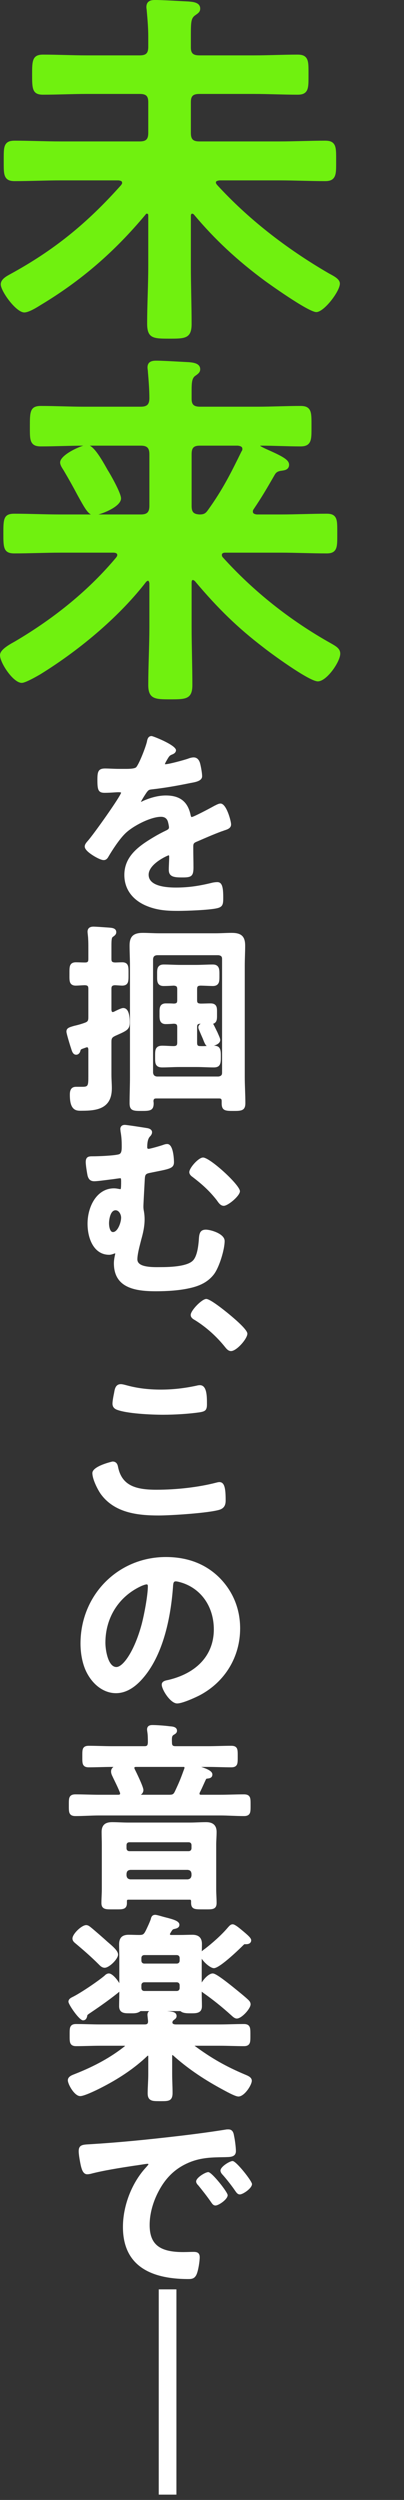
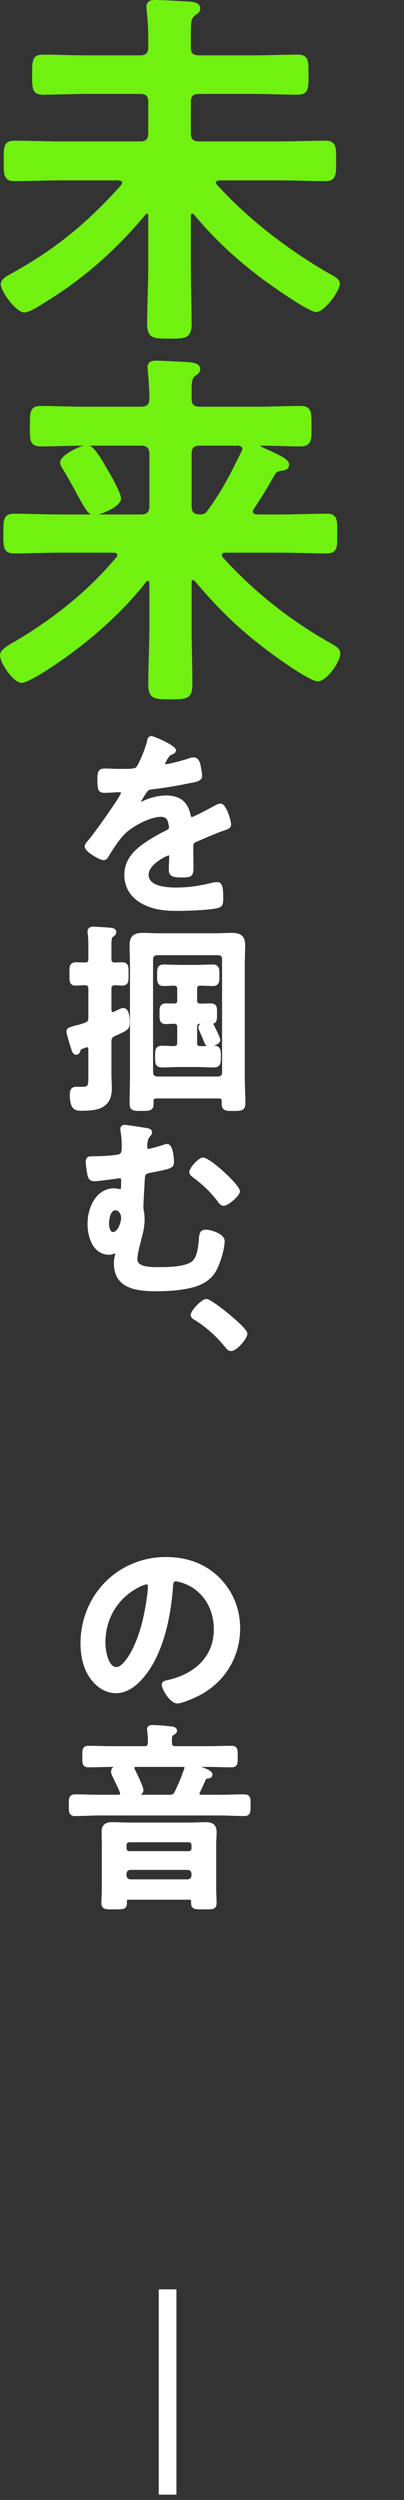
<svg xmlns="http://www.w3.org/2000/svg" id="_レイヤー_2" viewBox="0 0 214 1321.721">
  <rect x="0" y="0" width="214" height="1321.721" fill="#333333" stroke="none" />
  <defs>
    <style>.cls-1{clip-path:url(#clippath);}.cls-2{fill:none;}.cls-2,.cls-3,.cls-4{stroke-width:0px;}.cls-3{fill:#70f10f;}.cls-4{fill:#fff;}</style>
    <clipPath id="clippath">
      <rect class="cls-2" width="214" height="1321.721" />
    </clipPath>
  </defs>
  <g id="_layout">
    <g class="cls-1">
      <path class="cls-4" d="m94.348,481.584c-5.614,0-11.157-.218-17.228-2.853-7.26-3.214-11.254-8.948-11.254-16.15,0-9.923,7.714-15.338,15.615-20.033,2.012-1.208,4.263-2.405,6.686-3.559,1.129-.565,1.347-.981,1.347-1.547,0-.605-.288-1.985-.494-2.708-.548-2.403-2.327-2.896-3.726-2.896-5.578,0-15.222,4.988-19.204,9.072-2.91,2.91-6.453,8.244-8.8,12.269-.237.395-.938,1.562-2.355,1.562-1.376,0-3.978-1.362-5.788-2.529-2.831-1.825-4.266-3.39-4.266-4.649,0-1.107.806-2.041,1.395-2.723l.222-.261c2.732-2.971,17.243-23.329,17.668-25.528h0c-.008,0-.23-.207-1.348-.207-.68,0-1.509.055-2.471.118-1.35.09-3.031.201-4.986.201-3.461,0-3.77-1.806-3.77-6.966,0-4.102.387-5.899,4.089-5.899.797,0,1.776.04,2.886.086,1.432.06,3.055.127,4.784.127h3.089c1.645,0,5.066,0,5.804-.984,1.667-2.157,4.825-10.246,5.58-13.376.197-1.089.545-3.003,2.464-3.003.764,0,12.93,4.777,12.93,7.498,0,.932-.677,1.716-1.907,2.207-1.4.524-1.68.821-3.016,3.186-.885,1.476-.934,1.917-.936,1.963-.013.036.052.06.172.06,1.845,0,9.492-2.081,12.04-2.931.732-.317,2.033-.69,2.979-.69,2.787,0,3.407,2.896,3.641,3.986.335,1.453.874,4.375.874,5.961,0,2.473-3.351,3.08-5.798,3.523l-.661.122c-7.544,1.557-14.159,2.642-20.209,3.313-1.458.183-1.649.284-2.538,1.351-.605.809-2.637,3.985-3.24,5.249.326-.069.729-.235,1.104-.462l.054-.032.058-.025c4.294-1.895,8.336-2.854,12.015-2.854,7.491,0,11.661,3.3,13.123,10.385.226,1.014.408,1.014.619,1.014,1.101-.142,8.96-4.248,11.973-5.943l.047-.027.05-.021c.182-.078.391-.185.615-.298.79-.397,1.685-.849,2.548-.849,3.129,0,5.581,9.304,5.581,11.014,0,2.043-1.848,2.65-3.825,3.274-.291.137-.592.231-.883.323-.197.062-.402.125-.607.207-4.272,1.603-8.476,3.435-12.541,5.208-1.741.677-2.17,1.05-2.17,2.598v1.385c0,1.646.027,3.265.053,4.884.027,1.63.054,3.26.054,4.916,0,4.606-1.189,5.262-5.581,5.262-4.023,0-7.498,0-7.498-3.983,0-1.208.056-2.418.109-3.588.054-1.158.104-2.253.104-3.336,0-.667-.15-.785-.294-.806-1.227.389-10.595,4.689-10.595,10.286,0,5.601,7.855,6.776,14.445,6.776,7.363,0,13.15-1.053,19.575-2.634.747-.128,1.544-.242,2.369-.242,2.631,0,3.13,2.897,3.13,8.243,0,3.257-.137,4.853-3.229,5.556-4.24,1.004-16.343,1.41-20.674,1.41Z" />
      <path class="cls-4" d="m123.642,587.353c-4.01,0-6.219,0-6.219-3.982v-1.172c0-1.152-.298-1.45-1.45-1.45h-33.128c-1.149,0-1.484.303-1.559,1.41.002.105.026.276.048.448.032.254.061.509.061.764,0,3.982-2.285,3.982-6.433,3.982-4.212,0-6.326,0-6.326-4.089,0-2.302.054-4.664.107-6.947.052-2.272.106-4.622.106-6.9v-58.907c0-1.742-.054-3.549-.106-5.296-.053-1.762-.107-3.583-.107-5.355,0-4.721,2.018-6.646,6.965-6.646,1.457,0,2.928.055,4.351.107,1.405.053,2.857.106,4.277.106h30.146c1.353,0,2.682-.051,4.09-.104,1.403-.054,2.854-.109,4.325-.109,5.089,0,7.072,1.894,7.072,6.753,0,1.772-.055,3.567-.107,5.303-.052,1.721-.106,3.5-.106,5.242v58.907c0,2.272.081,4.619.159,6.889.079,2.286.161,4.651.161,6.959,0,4.089-2.381,4.089-6.326,4.089Zm-7.943-18.191c1.705-.219,1.937-1.124,1.937-1.982v-60.185c0-1.071-.326-1.778-1.937-1.982h-32.581c-1.358.172-1.882.694-2.043,2.04v60.065c.167,1.299.746,1.877,2.044,2.044h32.58Zm-73.158,18.093c-1.355,0-2.76-.172-3.855-1.413-1.15-1.304-1.686-3.51-1.686-6.944,0-1.287,0-4.303,3.237-4.303h3.302c3.17,0,3.261-.493,3.261-5.817v-13.954c-.118-1.131-.439-1.131-.811-1.131-.064.008-.099.025-.143.041-.123.042-.266.092-.467.142l-.754.272c-1.767.621-1.813.637-2.029,1.338-.201,1.049-.979,2.148-2.252,2.148-1.65,0-2.192-1.745-2.588-3.02-.057-.183-.113-.364-.172-.54-.315-.865-2.395-7.621-2.395-8.625,0-1.888,1.388-2.292,3.908-3.026l.22-.064c1.28-.297,3.131-.724,5.478-1.577,1.651-.578,2.005-1.091,2.005-2.896v-15.126c0-1.415-.375-1.801-1.822-1.877-.639.001-1.602.058-2.532.112-.887.053-1.725.102-2.315.102-.693,0-1.698-.084-2.423-.812-.94-.943-.934-2.412-.923-4.636l.002-1.199c-.002-2.443-.004-3.918.943-4.866.732-.733,1.782-.818,2.507-.818.689,0,1.483.025,2.291.053.816.026,1.647.054,2.396.054,1.525,0,1.876-.351,1.876-1.876v-5.966c0-1.554,0-3.159-.104-4.615-.002-.566-.107-1.532-.191-2.309-.084-.772-.131-1.223-.131-1.491,0-1.233.543-2.704,3.13-2.704,1.031,0,4.034.214,6.446.386.891.063,1.661.119,2.138.148l.364.038c.937.093,3.13.31,3.13,2.345,0,1.177-.796,1.764-1.377,2.191-.122.09-.247.182-.367.281l-.06.05-.067.04c-.637.382-.686,2.226-.686,4.788v6.817c0,1.332.279,1.791,1.929,1.877.456-.001,1.089-.026,1.737-.052.708-.027,1.433-.056,2.045-.056.693,0,1.697.083,2.41.796.938.94.937,2.42.934,4.871v.899c.002,2.592.004,4.02-.933,4.958-.715.716-1.721.808-2.518.808-.209,0-.961-.048-1.754-.1-.769-.051-1.726-.113-1.974-.113-1.598.085-1.876.647-1.876,1.876v11.186c.107,1.13.496,1.13.704,1.13.143,0,.351-.064.575-.139l.199-.101c2.733-1.378,4.025-1.891,4.766-1.891,2.289,0,3.45,2.559,3.45,7.604,0,3.698-1.446,4.342-6.828,6.738l-.794.354c-1.719.814-2.071,1.344-2.071,3.135v17.576c0,1.149.054,2.329.105,3.47.053,1.163.107,2.366.107,3.561,0,10.948-8.159,11.865-15.806,11.865l-.891.008Zm70.769-22.91c-1.576,0-3.135-.055-4.642-.108-1.518-.054-2.952-.104-4.412-.104h-9.374c-1.473,0-2.98.054-4.438.105-1.476.053-3.0.107-4.51.107-1.344,0-2.217-.273-2.829-.887-.945-.945-.943-2.344-.941-4.46v-.68c-.002-2.084-.004-3.589.964-4.559.802-.803,1.985-.896,2.806-.896,1.038,0,2.106.055,3.14.107,1.009.052,2.052.105,3.038.105,1.395-.075,1.77-.461,1.77-1.876v-8.096c0-1.396-.364-1.79-1.762-1.874l-.215.016c-1.402.101-2.726.195-4.16.195-.982,0-1.755-.276-2.296-.821-.964-.971-.954-2.497-.943-4.113v-1.104c-.01-1.679-.019-3.129.918-4.071.56-.563,1.354-.837,2.428-.837,1.36,0,2.766,0,4.269.104,1.463-.085,1.762-.412,1.762-1.874v-5.646c0-1.447-.321-1.813-1.795-1.98-1.801.106-3.611.211-5.407.211-1.118,0-1.94-.28-2.514-.856-.956-.962-.948-2.409-.938-4.241v-1.18c-.01-1.832-.018-3.279.938-4.24.573-.576,1.396-.856,2.514-.856,1.509,0,3.034.055,4.51.107,1.458.052,2.965.105,4.438.105h8.202c1.473,0,2.98-.054,4.438-.105,1.476-.053,3-.107,4.51-.107,1.084,0,1.89.278,2.462.853.993.994.991,2.543.988,4.504v.672c.002,2.041.004,3.517-.961,4.483-.587.588-1.413.862-2.596.862-.419,0-1.727-.051-3.074-.103-1.394-.055-2.83-.111-3.317-.111-1.57.08-1.876.396-1.876,1.983v5.646c0,1.401.24,1.793,1.926,1.877.754-.001,1.694-.028,2.618-.055.913-.027,1.81-.053,2.551-.053.748,0,1.829.087,2.576.838.893.897.886,2.209.876,4.024v1.201c.01,1.744.017,3.123-.893,4.037-.313.315-.698.538-1.172.676.326.524.66,1.207,1.081,2.065.194.396.413.843.664,1.346.04.079.079.17.123.269.061.14.129.309.241.476l.054.081.037.089c.139.333.307.71.479,1.097.675,1.514,1.089,2.475,1.089,3.123,0,1.653-1.761,2.563-3.359,3.048h.016c3.663,0,3.663,2.557,3.663,5.794,0,3.177,0,5.687-3.663,5.687Zm-7.03-23.115c-1.637.083-1.876.475-1.876,1.876v8.096c0,1.508.347,1.876,1.77,1.876.365.016.685.021,1.004.021h0c.775,0,1.546-.035,2.346-.08-.8-.567-1.3-1.842-2.151-4.009-.47-1.031-1.06-2.396-2.015-4.664-.092-.179-.292-.664-.292-1.24,0-.779.508-1.397,1.222-1.876h-.008Z" />
      <path class="cls-4" d="m82.524,682.686c-10.977,0-22.198-1.764-22.198-14.848,0-1.19.217-2.741.645-4.612.014-.17.049-.313.077-.424.009-.036.02-.072.025-.108h-.001c-.014,0-.072-.034-.172-.034-.084,0-.2.042-.383.111-.152.057-.309.114-.477.16-.411.16-1.334.475-2.229.475-7.902,0-11.439-8.26-11.439-16.446,0-9.057,4.905-18.683,13.996-18.683.921,0,1.702.147,2.33.266.458.087.853.161,1.186.161.278-.338.278-2.725.278-4.007,0-1.77-.164-1.77-.491-1.77-.361.008-3.123.392-3.884.519-.678.073-1.658.199-2.771.341-2.571.329-5.771.738-7.087.738-2.32,0-3.059-1.363-3.512-2.836-.322-1.484-1.003-5.671-1.003-7.325,0-3.023,1.89-3.023,3.557-3.023,3.518,0,11.394-.354,13.907-1.031,1.489-.405,1.604-2.019,1.604-4.254,0-2.815-.102-4.996-.623-7.808l-.017-.09v-.092c0-.126-.024-.294-.045-.461-.032-.259-.061-.517-.061-.71,0-1.05.626-2.172,2.385-2.172,1.038,0,11.097,1.575,11.896,1.72,1.576.263,2.525,1.069,2.525,2.156,0,1.041-.654,1.814-1.146,2.305-1.262,1.354-1.411,3.894-1.411,5.685,0,.348.073.811.704.811.856-.006,6.769-1.699,8.269-2.277.577-.193,1.098-.279,1.638-.279,3.516,0,3.557,9.426,3.557,9.521,0,3.181-1.981,3.577-9.351,5.051-.921.184-1.938.387-3.061.616-2.501.481-2.869.862-3.038,3.143-.033.745-.126,2.437-.235,4.417-.214,3.883-.507,9.2-.507,10.315,0,.996.101,1.685.3,2.68.227,1.357.339,2.703.339,4.031,0,3.888-.88,7.542-1.742,10.603-.107.431-.237.933-.374,1.464-.726,2.803-1.719,6.642-1.719,9.131,0,2.815,3.249,4.127,10.224,4.127.449,0,2.198-.014,2.198-.014,8.985,0,14.696-1.156,16.976-3.436,2.36-2.36,2.893-8.039,3.12-10.465l.022-.361c.188-2.979.351-5.552,3.743-5.552,2.476,0,9.948,2.13,9.948,6.007,0,4.347-2.73,13.63-5.63,17.533-3.82,5.014-9.234,6.669-14.028,7.628-4.563.932-10.221,1.404-16.813,1.404Zm-21.304-42.822c-2.836,0-3.474,5.098-3.474,6.883,0,1.606.437,4.646,2.089,4.646,2.499,0,4.326-5.017,4.326-7.628,0-1.629-1.119-3.9-2.941-3.9Zm57.309-2.343c-1.629,0-2.645-1.447-3.462-2.61l-.33-.465c-4.001-5.082-7.969-8.536-12.688-12.15-1.161-.772-1.777-1.662-1.777-2.605,0-2.178,4.856-7.711,7.285-7.711,3.651,0,19.535,14.498,19.535,17.831,0,2.428-6.307,7.711-8.563,7.711Z" />
      <path class="cls-4" d="m122.363,714.317c-1.382,0-2.312-1.122-2.927-1.864l-.078-.095c-4.556-5.721-10.104-10.688-16.057-14.383l-.122-.068c-.809-.457-2.162-1.223-2.162-2.699,0-2.371,5.932-8.456,8.244-8.456,2.114,0,9.674,6.086,11.94,7.951,4.485,3.69,9.832,8.493,9.832,10.412,0,2.674-5.689,9.202-8.67,9.202Z" />
-       <path class="cls-4" d="m84.016,801.235c-11.143,0-23.51-1.366-30.747-11.497-1.758-2.578-4.34-7.812-4.34-10.914,0-3.729,10.586-6.113,10.693-6.113,2.333,0,2.729,1.982,2.898,2.828,1.987,10.03,9.562,12.085,20.324,12.085,10.911,0,22.39-1.348,31.494-3.697l.216-.055c.626-.162,1.181-.296,1.631-.296,2.811,0,3.344,3.422,3.344,9.735,0,1.8-.37,3.983-3.255,4.895-5.802,1.752-25.629,3.029-32.258,3.029Zm2.343-53.261c-6.211,0-19.359-.572-24.665-2.737-1.431-.637-2.113-1.667-2.113-3.163,0-1.552.669-4.792.875-5.749l.044-.259c.293-1.696.735-4.26,3.49-4.26.812,0,1.901.291,2.776.524l.555.146c5.453,1.486,11.29,2.206,17.867,2.206,6.272,0,12.495-.686,19.022-2.097.449-.14,1.156-.246,1.643-.246,3.77,0,3.77,5.872,3.77,10.16,0,3.214-1.045,3.699-3.811,4.182-5.497.799-12.94,1.293-19.452,1.293Z" />
      <path class="cls-4" d="m93.815,900.615c-3.524,0-8.137-7.284-8.137-9.947,0-1.804,2.005-2.19,3.202-2.421l.264-.052c15.318-3.625,24.123-13.365,24.123-26.715,0-11.625-6.273-21.019-16.371-24.514-1.341-.447-3.058-.903-3.721-.903-1.123,0-1.411.549-1.542,2.934l-.016.279c-1.094,14.525-4.646,34.515-15.356,47.345-4.686,5.68-9.676,8.562-14.829,8.562-6.094,0-11.84-3.981-15.371-10.651-2.171-4.046-3.418-9.731-3.418-15.594,0-25.648,19.857-45.739,45.207-45.739,11.481,0,21,3.645,28.291,10.834,7.235,7.234,11.057,16.54,11.057,26.916,0,14.99-7.963,28.183-21.302,35.289-1.671.872-9.047,4.378-12.081,4.378Zm-16.191-62.954c-.55,0-2.234.597-3.175,1.066-11.666,5.526-18.621,16.657-18.621,29.783,0,4.024,1.465,12.848,5.817,12.848,3.537,0,9.483-8.331,13.31-22.272,1.375-5.076,3.373-15.592,3.373-20.508,0-.917-.476-.917-.704-.917Z" />
      <path class="cls-4" d="m107.084,1009.476c-2.605,0-4.177,0-5.097-.949-.759-.784-.796-1.97-.758-3.224-.076-.94-.182-.94-.916-.94h-32.169c-.846,0-.917.198-.917.811v.959c0,3.348-2.329,3.348-5.026,3.348h-3.386c-1.563,0-2.737-.032-3.605-.451-1.333-.644-1.488-1.961-1.488-2.896,0-1.247.055-2.477.107-3.666.052-1.167.105-2.374.105-3.577v-23.541c0-1.098-.026-2.196-.052-3.307-.027-1.152-.054-2.318-.054-3.511,0-4.621,3.185-5.155,5.581-5.155,1.391,0,2.828.054,4.218.106,1.411.053,2.871.107,4.303.107h32.702c1.366,0,2.792-.054,4.17-.106,1.397-.053,2.842-.107,4.246-.107,1.407,0,5.687,0,5.687,5.155,0,1.208-.056,2.391-.11,3.534-.053,1.132-.104,2.201-.104,3.283v23.541c0,1.203.054,2.41.105,3.577.053,1.189.108,2.419.108,3.666,0,3.348-2.345,3.348-5.06,3.348l-2.591-.004Zm-7.684-15.848c1.298-.167,1.877-.745,2.043-2.045v-.945c-.161-1.346-.685-1.868-2.043-2.04h-30.344c-1.358.172-1.882.694-2.043,2.04v.945c.167,1.3.745,1.878,2.043,2.045h30.343Zm-30.831-19.624c-.989,0-1.556.567-1.556,1.557v1.598c0,.945.611,1.557,1.556,1.557h31.317c.946,0,1.557-.611,1.557-1.557v-1.598c0-.989-.567-1.557-1.557-1.557h-31.317Zm60.611-13.848c-2.096,0-4.245-.082-6.323-.161-2.059-.078-4.188-.159-6.247-.159H52.592c-2.058,0-4.188.081-6.247.159-2.078.079-4.227.161-6.323.161-.92,0-1.957-.097-2.672-.812-.889-.89-.887-2.274-.885-4.568v-.814c-.002-2.238-.004-3.589.878-4.472.716-.717,1.756-.813,2.679-.813,2.09,0,4.236.055,6.311.106,2.062.053,4.195.106,6.259.106h10.013c1.024,0,1.024-.376,1.024-.811-.004-.004-.017-.04-.026-.072-.019-.062-.039-.131-.054-.208-.789-2.061-1.789-4.117-2.757-6.106-.451-.929-.901-1.854-1.331-2.779-.416-.834-.625-1.607-.625-2.339,0-1.238.656-1.922,1.228-2.379l.037-.029h-.691c-2.064,0-4.143.054-6.152.106-2.022.052-4.114.106-6.204.106-.883,0-1.881-.095-2.58-.795-.875-.875-.873-2.23-.871-4.477v-.845c-.002-2.331-.004-3.615.855-4.475.689-.69,1.699-.783,2.596-.783,2.09,0,4.182.055,6.204.106,2.01.053,4.088.106,6.152.106h17.043c1.333,0,1.791-.278,1.877-1.929-.001-1.759-.001-4.014-.306-5.738l-.015-.086v-.088c-.003-.056-.019-.142-.034-.235-.037-.237-.073-.501-.073-.724,0-2.385,2.119-2.385,2.917-2.385,2.199,0,6.732.327,8.982.648l.318.024c1.269.097,3.63.277,3.63,2.351,0,1.111-.807,1.599-1.519,2.027l-.336.205c-.827.574-.92,1.351-.809,3.903.001,1.618.409,2.025,1.983,2.025h17.043c2.064,0,4.143-.054,6.152-.106,2.022-.052,4.114-.106,6.204-.106.897,0,1.907.093,2.596.783.859.859.857,2.144.855,4.475v.845c.002,2.246.004,3.602-.871,4.477-.699.7-1.697.795-2.58.795-2.09,0-4.182-.055-6.204-.106-2.01-.053-4.088-.106-6.152-.106h-3.515c3.662,1.229,5.9,2.361,5.9,4.006,0,1.862-1.726,2.056-2.463,2.138l-.224.026c-.518.064-.549.068-.828.627-.384.807-.762,1.646-1.141,2.488-.635,1.408-1.29,2.863-2.025,4.273-.074.223-.137.427-.137.567,0,.252,0,.598.811.598h10.12c2.064,0,4.197-.054,6.259-.106,2.075-.052,4.22-.106,6.31-.106.923,0,1.963.097,2.679.813.882.883.88,2.234.878,4.473v.813c.002,2.294.004,3.679-.885,4.568-.715.716-1.752.812-2.672.812Zm-39.626-11.268c1.938,0,2.379-.264,3.144-1.878,2.462-5.246,2.972-6.587,4.971-12.059l.02-.055.026-.052c0-.02 0-.173 0-.296,0-.224,0-.385-.492-.385h-25.294c-.762.092-.762.252-.762.491,0,.143.065.351.139.575.851,1.705,4.654,9.424,4.654,11.142,0,.734-.256,1.718-1.37,2.516h14.963Z" />
-       <path class="cls-4" d="m84.159,1110.877c-1.988,0-3.267-.036-4.251-.547-1.494-.774-1.686-2.356-1.686-3.648,0-1.519.074-3.104.153-4.782.082-1.744.167-3.547.167-5.338v-9.382c-.031-.152-.063-.303-.097-.376-.003,0-.047-.001-.075-.001-.023.01-.261.139-.261.139-6.798,6.484-15.139,12.154-25.496,17.332-2.368,1.185-8.098,3.94-10.141,3.94-3.064,0-6.539-6.316-6.539-8.35,0-1.882,1.979-2.654,3.289-3.165.181-.071.357-.14.523-.208,10.616-4.176,19.263-8.993,26.45-14.733.03-.032.051-.056.065-.073-.071-.028-.181-.063-.35-.101h-12.892c-2.118,0-4.25.054-6.313.106-2.075.052-4.22.106-6.363.106-.817,0-1.846-.092-2.558-.804-.897-.898-.895-2.282-.893-4.574v-.856c-.002-2.437-.004-3.779.883-4.667.697-.698,1.689-.792,2.568-.792,2.143,0,4.289.055,6.363.106,2.062.053,4.195.106,6.313.106h23.541c1.455,0,1.876-.396,1.876-1.77l-.106-.963c-.132-1.234-.213-2.008-.213-2.34,0-.594.154-1.444.926-1.982h-4.4c-.188,0-.278.032-.678.333l-.046.035-.05.029c-1.234.72-2.569.779-3.723.779l-1.559-.004c-1.557,0-2.732-.034-3.688-.473-1.196-.548-1.802-1.657-1.802-3.298,0-.779.025-1.961.051-3.18.027-1.281.056-2.604.056-3.531v-.965c-.228.226-.471.425-.697.61l-.315.262c-4.963,3.949-10.153,7.527-14.579,10.509l-.181.117q-1.152.739-1.196,1.095c-.245,1.719-1.008,2.581-2.271,2.581-1.999,0-7.711-8.423-7.711-9.842,0-1.427,1.333-2.087,2.049-2.441l.103-.051c4.167-2.03,13.51-8.347,16.95-11.266.438-.442,1.19-1.196,2.351-1.196,1.617,0,4.143,2.803,5.498,5.141v-14.047c0-1.058-.026-2.141-.053-3.225-.027-1.1-.054-2.2-.054-3.273,0-3.444,1.604-5.048,5.048-5.048.915,0,1.856.026,2.798.054.922.026,1.845.053,2.741.053,1.925,0,2.416-.273,3.28-1.829.727-1.35,2.506-5.237,2.9-6.52l.026-.111c.188-.767.536-2.192,2.315-2.192.628,0,1.835.334,3.471.806.43.124.801.231,1.033.29.364.099.769.201,1.21.313,4.164,1.056,7.111,1.95,7.111,3.852,0,1.592-1.612,1.969-2.386,2.149-.129.03-.253.059-.363.091l-.065.019-.068.01c-.285.04-.629.16-1.014.736-.241.309-.384.557-.536.819-.13.226-.256.44-.396.638-.167.337-.178.378-.178.545,0,.162,0,.385.705.385h4.793c1.057,0,2.114-.026,3.17-.053,1.074-.027,2.147-.054,3.221-.054,3.35,0,5.048,1.627,5.048,4.835,0,1.126-.027,2.252-.054,3.379-.004.182-.008.363-.013.546.46-.473,1.055-.904,1.667-1.349l.114-.083c3.583-2.734,8.677-7.159,12.178-11.338.132-.137.207-.22.286-.306.447-.487,1.122-1.224,2.079-1.224.321,0,1.174,0,4.262,2.576,4.203,3.438,5.579,4.754,5.579,5.88,0,.998-.683,2.065-2.598,2.065h-.959c-.179.04-.632.506-.826.704l-.172.176c-.117.117-11.887,11.797-15.193,11.797-1.73,0-4.944-2.695-6.457-4.996v12.585c1.404-2.279,3.943-4.796,5.817-4.796.934,0,2.876.863,10.695,7.125l.952.77c2.075,1.679,5.938,4.802,7.275,6.14.554.555,1.145,1.235,1.145,2.305,0,2.24-4.704,7.498-7.285,7.498-1.068,0-1.975-.824-2.704-1.486-.139-.126-.269-.244-.387-.343-4.661-4.227-9.502-8.107-14.421-11.562l-.101-.072c-.3-.213-.657-.467-.987-.775v.988c0,1.11.026,2.222.053,3.332.027,1.126.054,2.252.054,3.379,0,3.77-3.044,3.771-5.49,3.771l-.623-.001c-1.45,0-3.092,0-4.461-.622l-.1-.045-.087-.065c-.301-.227-.584-.439-.784-.439h-6.891c.529.05.994.097,1.355.137.238.041.416.066.598.093,1.07.156,3.062.446,3.062,2.393,0,.973-.589,1.421-1.063,1.78-.132.101-.286.216-.458.363-.463.336-.618.623-.711,1.291.036.359.22.998,1.871.998h23.329c2.118,0,4.25-.054,6.312-.106,2.075-.052,4.22-.106,6.363-.106.815,0,1.841.091,2.552.803.903.904.901,2.321.899,4.668v.845c.002,2.292.004,3.676-.893,4.574-.712.712-1.741.804-2.558.804-2.143,0-4.289-.055-6.363-.106-2.062-.053-4.195-.106-6.312-.106h-13.315c-.034,0-.063.002-.09.004.008.012.07.099.07.099,8.819,6.497,16.541,10.885,26.613,15.125l.207.086c1.43.593,3.388,1.403,3.388,3.18,0,2.296-3.93,8.35-7.072,8.35-1.359,0-4.355-1.491-8.75-3.898-.361-.198-.663-.363-.882-.48-9.752-5.339-17.916-11.013-24.964-17.346-.205-.137-.342-.219-.45-.219-.013.014-.065.195-.065.385v9.693c0,1.702.055,3.406.107,5.055.052,1.625.105,3.305.105,4.959,0,4.302-2.314,4.302-5.818,4.302h-1.43Zm-7.706-62.848c-.946,0-1.557.611-1.557,1.557v1.491c0,.945.611,1.557,1.557,1.557h17.15c.946,0,1.557-.611,1.557-1.557v-1.491c0-.945-.611-1.557-1.557-1.557h-17.15Zm0-14.381c-.946,0-1.557.611-1.557,1.557v1.385c0,.945.611,1.557,1.557,1.557h17.15c.946,0,1.557-.611,1.557-1.557v-1.385c0-.945-.611-1.557-1.557-1.557h-17.15Zm-20.985,6.711c-1.396,0-2.332-.948-3.084-1.71l-.18-.181c-3.93-3.931-8.026-7.466-11.867-10.701l-.321-.267c-.728-.596-1.633-1.337-1.633-2.628,0-2.38,4.834-7.072,7.285-7.072.965,0,1.779.652,2.373,1.128,1.57,1.234,7.482,6.396,8.959,7.769.184.16.416.359.666.572,2.666,2.281,4.873,4.316,4.873,6.125,0,2.344-4.692,6.965-7.072,6.965Z" />
-       <path class="cls-4" d="m99.781,1204.931c-22.999,0-34.661-9.261-34.661-27.524,0-11.124,4.589-23.096,11.977-31.243.518-.564,1.475-1.609,1.556-1.933-.004-.194-.379-.23-.603-.23-.359.001-2.422.324-3.788.538-1.261.198-2.35.368-2.823.416-7.939,1.187-16.969,2.635-23.384,4.339-.632.128-1.224.246-1.854.246-2.17,0-2.873-2.624-3.25-4.033l-.059-.218c-.414-1.757-1.207-5.979-1.207-7.934,0-3.364,2.066-3.479,5.49-3.67.492-.027,1.03-.057,1.621-.098,13.548-.835,27.888-2.181,46.502-4.362,9.284-1.1,16.955-2.147,24.138-3.297.461-.119,1.061-.119,1.543-.119,2.428,0,2.788,2.164,3.003,3.457.424,1.806.979,6.017.979,7.982,0,3.067-2.753,3.146-4.966,3.21-.257.008-.52.016-.786.026l-.809.014c-5.861.098-10.923.182-16.584,2.167-7.827,2.847-13.41,7.742-17.561,15.405-3.22,5.885-4.992,12.372-4.992,18.271,0,10.185,5.142,14.339,17.748,14.339.995,0,2.152-.032,3.184-.062.848-.023,1.613-.045,2.143-.045,1.374,0,3.45,0,3.45,2.811,0,2.104-.723,6.979-1.684,9.142-1.04,2.229-2.509,2.404-4.323,2.404Zm14.38-38.881c-1.109,0-1.675-.811-2.049-1.347-.073-.105-.146-.211-.223-.308-2.319-3.357-4.834-6.513-6.779-8.9-.444-.445-1.215-1.24-1.215-2.162,0-2,4.894-4.941,6.433-4.941,1.891,0,10.267,10.582,10.267,12.185,0,2.244-4.799,5.474-6.433,5.474Zm12.889-5.858c-1.113,0-1.741-.878-2.156-1.459-.076-.106-.149-.209-.222-.301-1.719-2.571-4.783-6.484-6.883-8.793-.354-.353-1.006-1.228-1.006-2.058,0-2.043,4.894-5.048,6.433-5.048,1.891,0,10.267,10.582,10.267,12.185,0,2.244-4.799,5.474-6.433,5.474Z" />
      <rect class="cls-4" x="84.088" y="1210.389" width="9.362" height="108.521" />
      <path class="cls-3" d="m89.819,179.045c-8.402,0-11.879,0-11.879-7.924,0-5.034.15-10.158.295-15.113.146-5.013.298-10.196.298-15.351v-26.705c0-.978-.433-.978-.78-.978-.221,0-.322,0-.553.346l-.064.086c-16.56,19.832-34.24,35.05-55.641,47.891-4.116,2.62-6.945,3.9-8.625,3.9-4.373,0-12.474-11.243-12.474-14.847,0-2.635,2.849-4.204,4.734-5.242l.33-.182c22.85-12.481,40.391-26.545,58.643-47.018.06-.088.119-.172.177-.254.301-.427.406-.591.406-.913,0-.757-.268-1.14-1.842-1.373h-30.589c-4.167,0-8.346.102-12.388.199-3.981.097-8.099.196-12.142.196-2.018,0-3.319-.402-4.22-1.304-1.536-1.537-1.533-4.195-1.528-8.598v-1.605c-.005-4.568-.008-7.085,1.498-8.592.889-.891,2.2-1.287,4.25-1.287,4.043,0,8.16.1,12.142.196,4.042.098,8.221.199,12.388.199h41.739c3.394,0,4.539-1.146,4.539-4.539v-16.221c0-3.245-1.146-4.341-4.539-4.341h-28.089c-3.845,0-7.76.101-11.547.197-3.799.098-7.728.198-11.598.198-5.748,0-5.748-3.351-5.748-10.693,0-6.987,0-10.495,5.748-10.495,3.87,0,7.799.101,11.598.198,3.786.098,7.702.198,11.546.198h28.089c3.394,0,4.539-1.146,4.539-4.539v-5.341c0-4.527-.389-9.181-.788-13.559-.004-.316-.049-.633-.093-.938-.054-.375-.109-.763-.109-1.131,0-3.77,3.214-3.77,4.759-3.77,2.669,0,8.235.298,12.707.538,1.911.103,3.654.195,4.944.254.257.029.461.049.683.07,1.758.169,5.415.521,5.415,3.698,0,1.652-1.019,2.373-2.198,3.208-.237.168-.496.352-.774.56-1.776,1.455-1.974,3.289-1.974,9.882v6.924c0,3.06,1.188,4.144,4.539,4.144h28.881c3.845,0,7.76-.101,11.546-.198,3.799-.098,7.728-.198,11.598-.198,2.023,0,3.328.403,4.231,1.307,1.525,1.526,1.522,4.122,1.517,8.421v1.558c.005,4.403.008,7.062-1.528,8.6-.901.901-2.203,1.304-4.22,1.304-3.87,0-7.799-.101-11.598-.198-3.787-.097-7.702-.197-11.546-.197h-28.881c-3.394,0-4.539,1.096-4.539,4.341v16.221c0,3.394,1.145,4.539,4.539,4.539h42.135c4.167,0,8.346-.102,12.388-.199,3.981-.097,8.098-.196,12.141-.196,2.018,0,3.32.402,4.221,1.305,1.536,1.537,1.533,4.194,1.528,8.598v1.558c.005,4.389.008,7.038-1.559,8.606-.899.9-2.231,1.319-4.19,1.319-4.043,0-8.16-.1-12.141-.196-4.042-.098-8.221-.199-12.388-.199h-31.578c-1.702.253-1.842.683-1.842,1.176,0,.32.104.484.406.911.057.08.115.162.173.249,16.167,17.641,36.104,33.397,59.256,46.835l.384.206c2.682,1.438,5.456,2.925,5.456,5.209,0,4.084-8.414,15.045-12.473,15.045-4.389,0-26.878-16.252-27.101-16.416-14.736-10.848-26.734-22.025-37.758-35.176-.234-.229-.594-.434-.816-.434-.213,0-.78,0-.78,1.176v26.507c0,5.159.101,10.396.199,15.461.096,5.001.196,10.172.196,15.201,0,7.726-3.661,7.726-11.682,7.726Z" />
      <path class="cls-3" d="m90.215,369.74c-7.778,0-11.682,0-11.682-7.528,0-5.157.151-10.394.297-15.458.146-5.05.296-10.271.296-15.4v-23.043c-.272-1.277-.627-1.277-.78-1.277-.142,0-.33.13-.651.36-.076.055-.154.11-.236.167-13.35,17.329-33.806,35.173-56.151,48.975-7.774,4.501-9.316,4.501-9.823,4.501C7.044,361.036,0,350.523,0,346.387,0,343.811,3.72,341.427,7.74,339.233l.101-.055c21.596-12.703,39.667-27.658,53.686-44.435l.149-.217c.301-.43.439-.625.439-1.154,0-1.144-1.766-1.177-1.967-1.177h-28.09c-4.167,0-8.346.102-12.388.199-3.981.097-8.099.196-12.142.196-5.748,0-5.748-3.289-5.748-10.494,0-7.424,0-10.496,5.748-10.496,4.043,0,8.16.1,12.142.196,4.042.099,8.221.2,12.388.2h16.079c-1.98-1.034-3.653-4.046-6.752-9.627l-.311-.56c-2.395-4.521-4.712-8.656-7.305-13.031-.103-.172-.229-.368-.364-.578-.693-1.083-1.557-2.431-1.557-3.689,0-3.477,8.074-7.589,12.264-8.892-3.595.007-7.302.104-10.892.196-3.812.099-7.752.2-11.648.2-2.018,0-3.319-.402-4.22-1.304-1.536-1.538-1.533-4.196-1.528-8.6l0-.79c0-7.343,0-10.693,5.748-10.693,3.896,0,7.836.102,11.648.2,3.726.097,7.578.196,11.299.196h30.068c3.309,0,4.539-1.23,4.539-4.539,0-4.319-.398-9.48-.787-13.958-.004-.411-.047-.714-.093-1.033-.051-.357-.109-.763-.109-1.229,0-3.572,3.214-3.572,4.758-3.572,2.624,0,7.693.279,12.166.525,1.951.107,3.747.206,5.09.268l.366.037c1.934.206,5.534.589,5.534,3.731,0,1.607-1.198,2.454-2.466,3.351l-.327.231c-1.497,1.2-1.757,3.286-1.757,7.495v4.55c0,3.06,1.188,4.144,4.539,4.144h30.266c3.721,0,7.573-.1,11.298-.196,3.811-.099,7.752-.2,11.648-.2,2.018,0,3.319.402,4.22,1.304,1.536,1.538,1.533,4.196,1.528,8.6v1.558c.005,4.389.008,7.038-1.559,8.606-.899.9-2.23,1.319-4.189,1.319-3.575,0-7.152-.101-10.611-.198-3.445-.098-7.008-.198-10.555-.198-.091,0-.211.036-.292.084.354.298,1.182.758,2.47,1.368.179.085.332.158.446.215,8.814,3.893,12.422,5.751,12.422,8.411,0,2.575-2.367,2.937-3.378,3.091-.143.022-.276.042-.394.065-1.947.2-2.957.735-3.7,1.924l-.559.966c-3.974,6.865-6.372,11.009-10.737,17.461-.336.504-.421.702-.421,1.22,0,.631.158,1.323,2.031,1.572h12.596c4.019,0,8.123-.1,12.092-.196,4.054-.099,8.245-.2,12.437-.2,1.957,0,3.215.386,4.08,1.252,1.479,1.479,1.476,3.946,1.471,8.424v1.617c.005,4.315.008,6.919-1.5,8.43-.875.877-2.125,1.268-4.05,1.268-4.191,0-8.383-.102-12.437-.2-3.969-.096-8.074-.195-12.092-.195h-29.277c-.661,0-1.77.153-1.77,1.177,0,.497.079.699.386,1.165,16.36,18.101,35.691,33.454,57.458,45.635,2.721,1.556,4.864,2.78,4.864,5.423,0,4.248-7.157,14.649-11.88,14.649-4.734,0-25.743-15.457-28.917-18.026-13.443-10.269-23.958-20.432-36.247-35.041-.066-.045-.13-.091-.193-.135-.426-.302-.59-.406-.911-.406-.12.009-.583.235-.583,1.177v23.54c0,5.134.101,10.357.198,15.41.097,5.062.198,10.296.198,15.448,0,7.528-3.661,7.528-11.682,7.528Zm15.627-134.119c-3.246,0-4.341,1.146-4.341,4.539v27.299c0,3.27,1.02,4.373,4.196,4.54,2.394-.001,3.259-.615,4.469-2.344,7.905-10.946,12.456-20.205,17.725-30.926l.029-.059.037-.055c.34-.51.425-.707.425-1.226,0-.72-.188-1.509-2.42-1.77h-20.12Zm-31.254,36.377c3.309,0,4.539-1.23,4.539-4.539v-27.299c0-3.309-1.23-4.539-4.539-4.539h-27.008c2.745,1.465,5.912,6.582,8.971,12.043l.508.902c1.162,1.737,7.056,12.04,7.056,14.937,0,3.814-7.693,7.319-11.977,8.495h22.45Z" />
    </g>
  </g>
</svg>